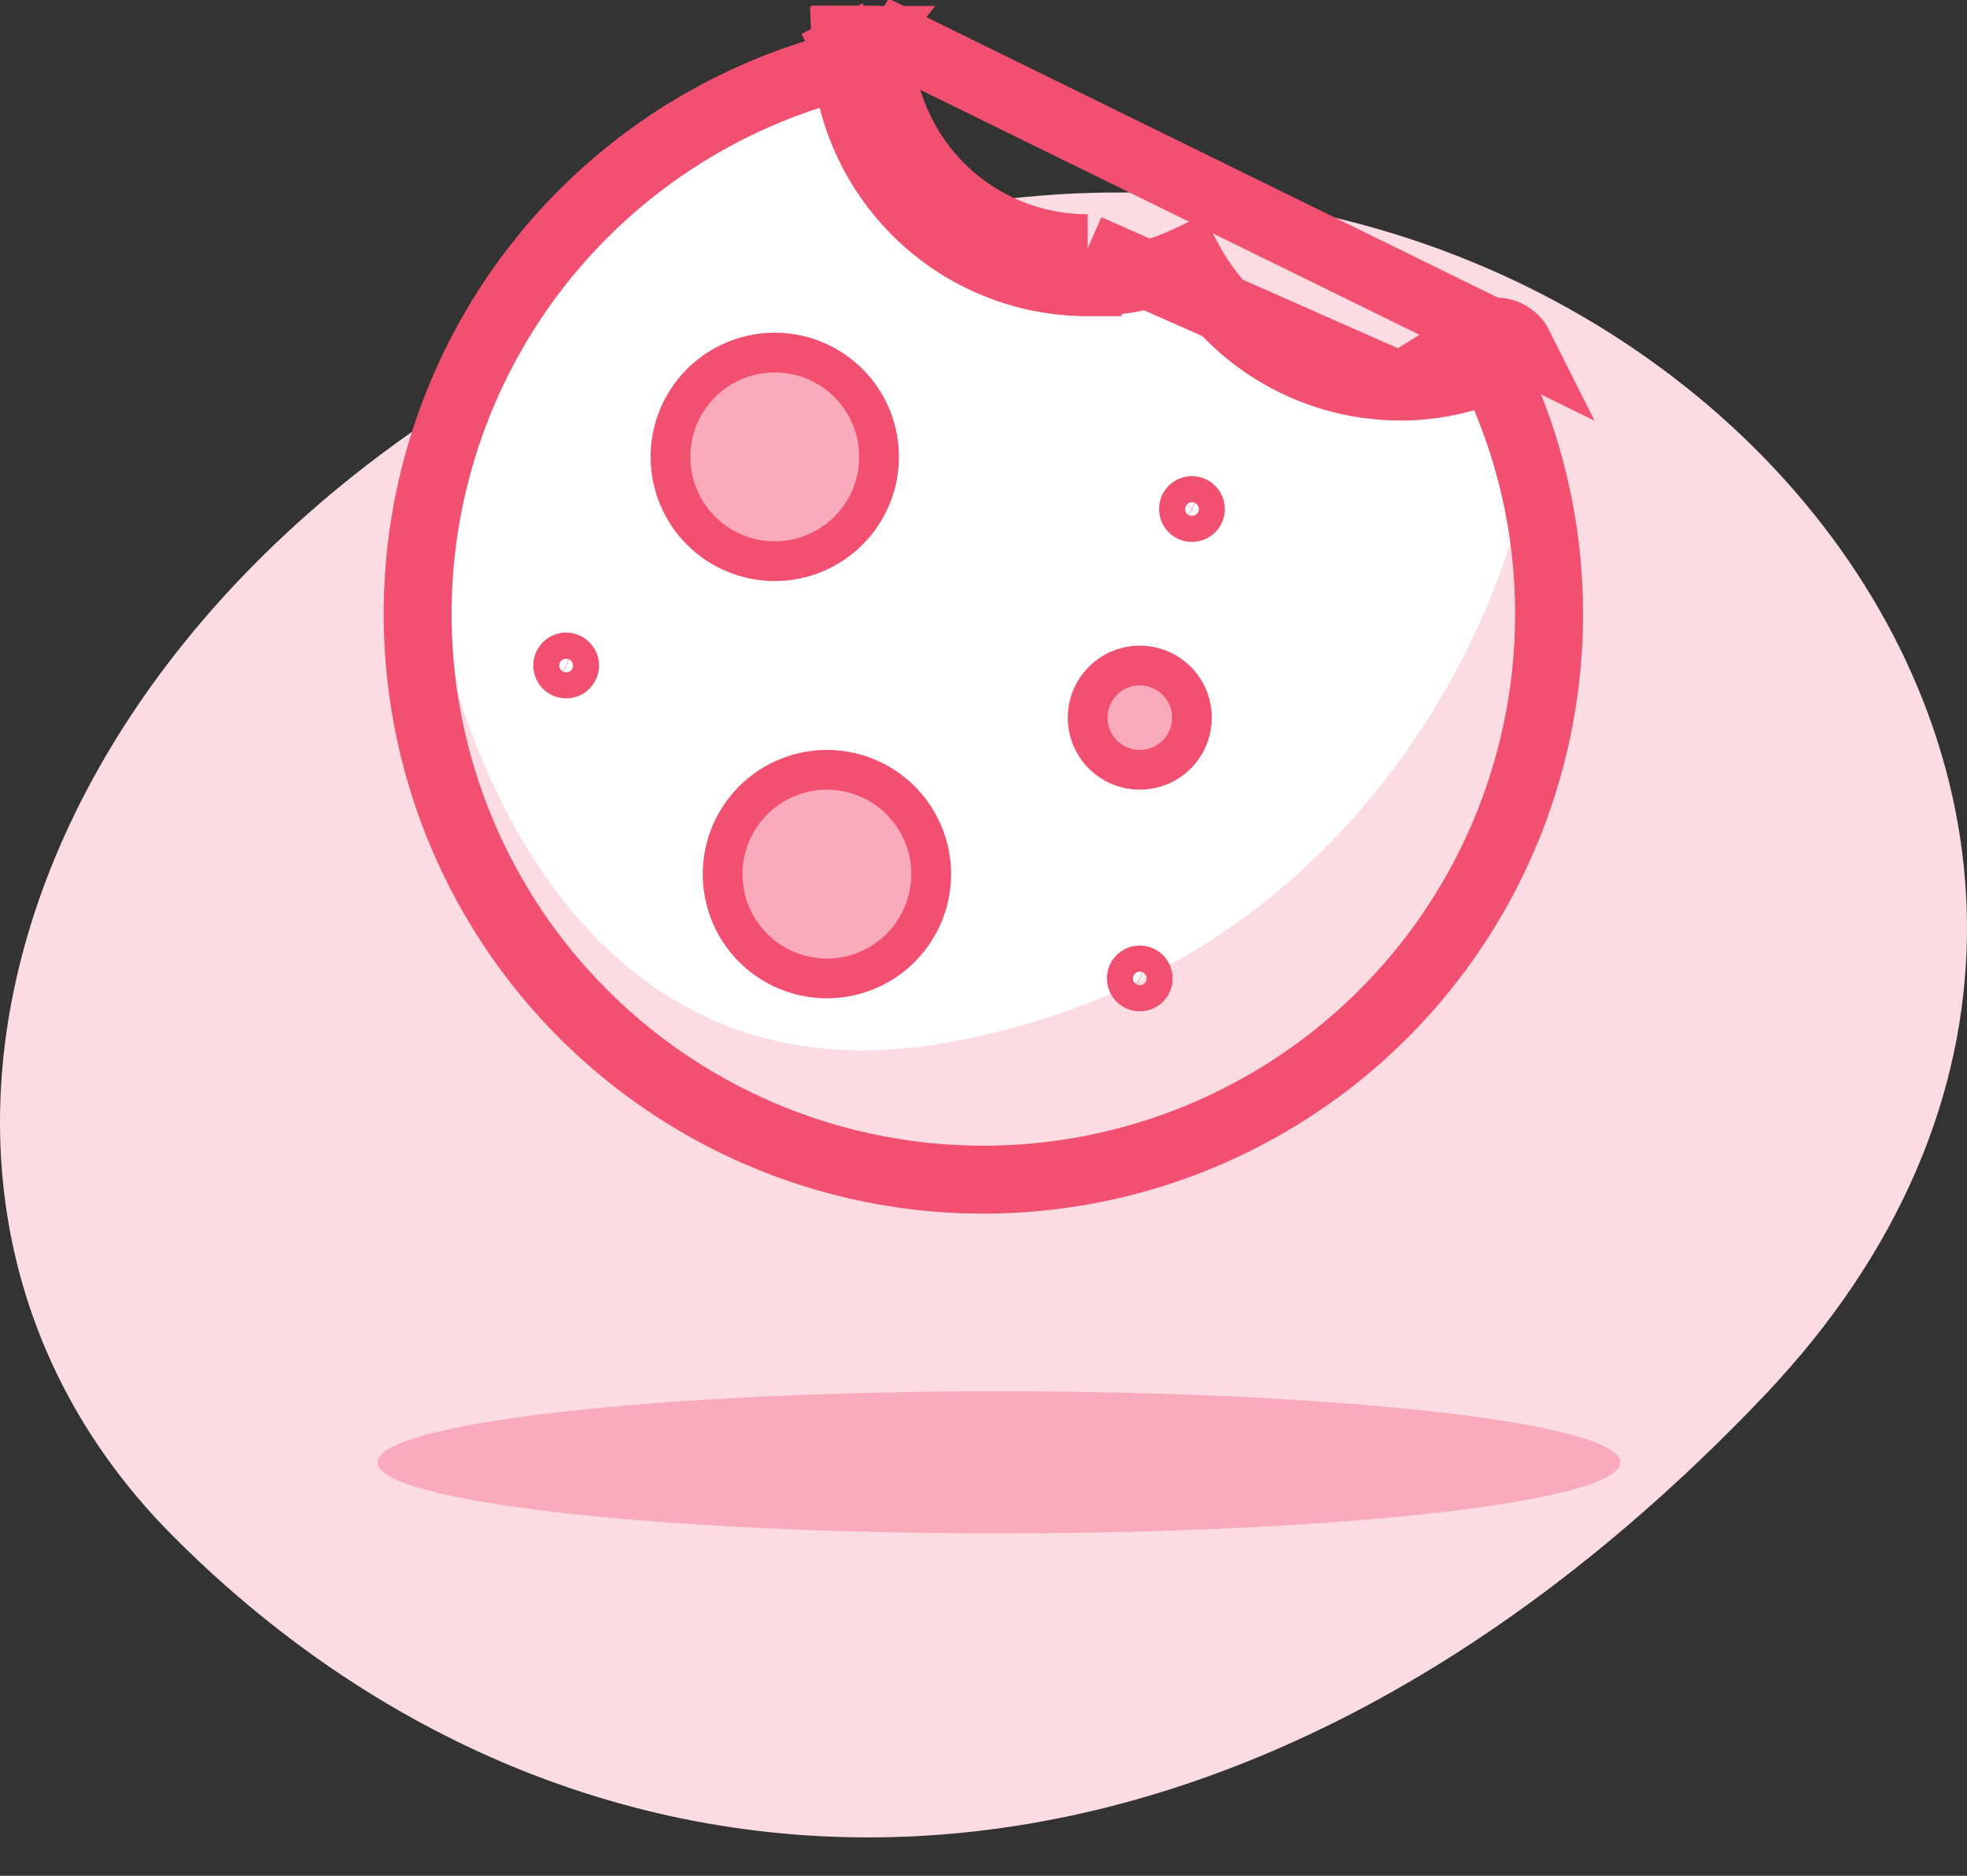
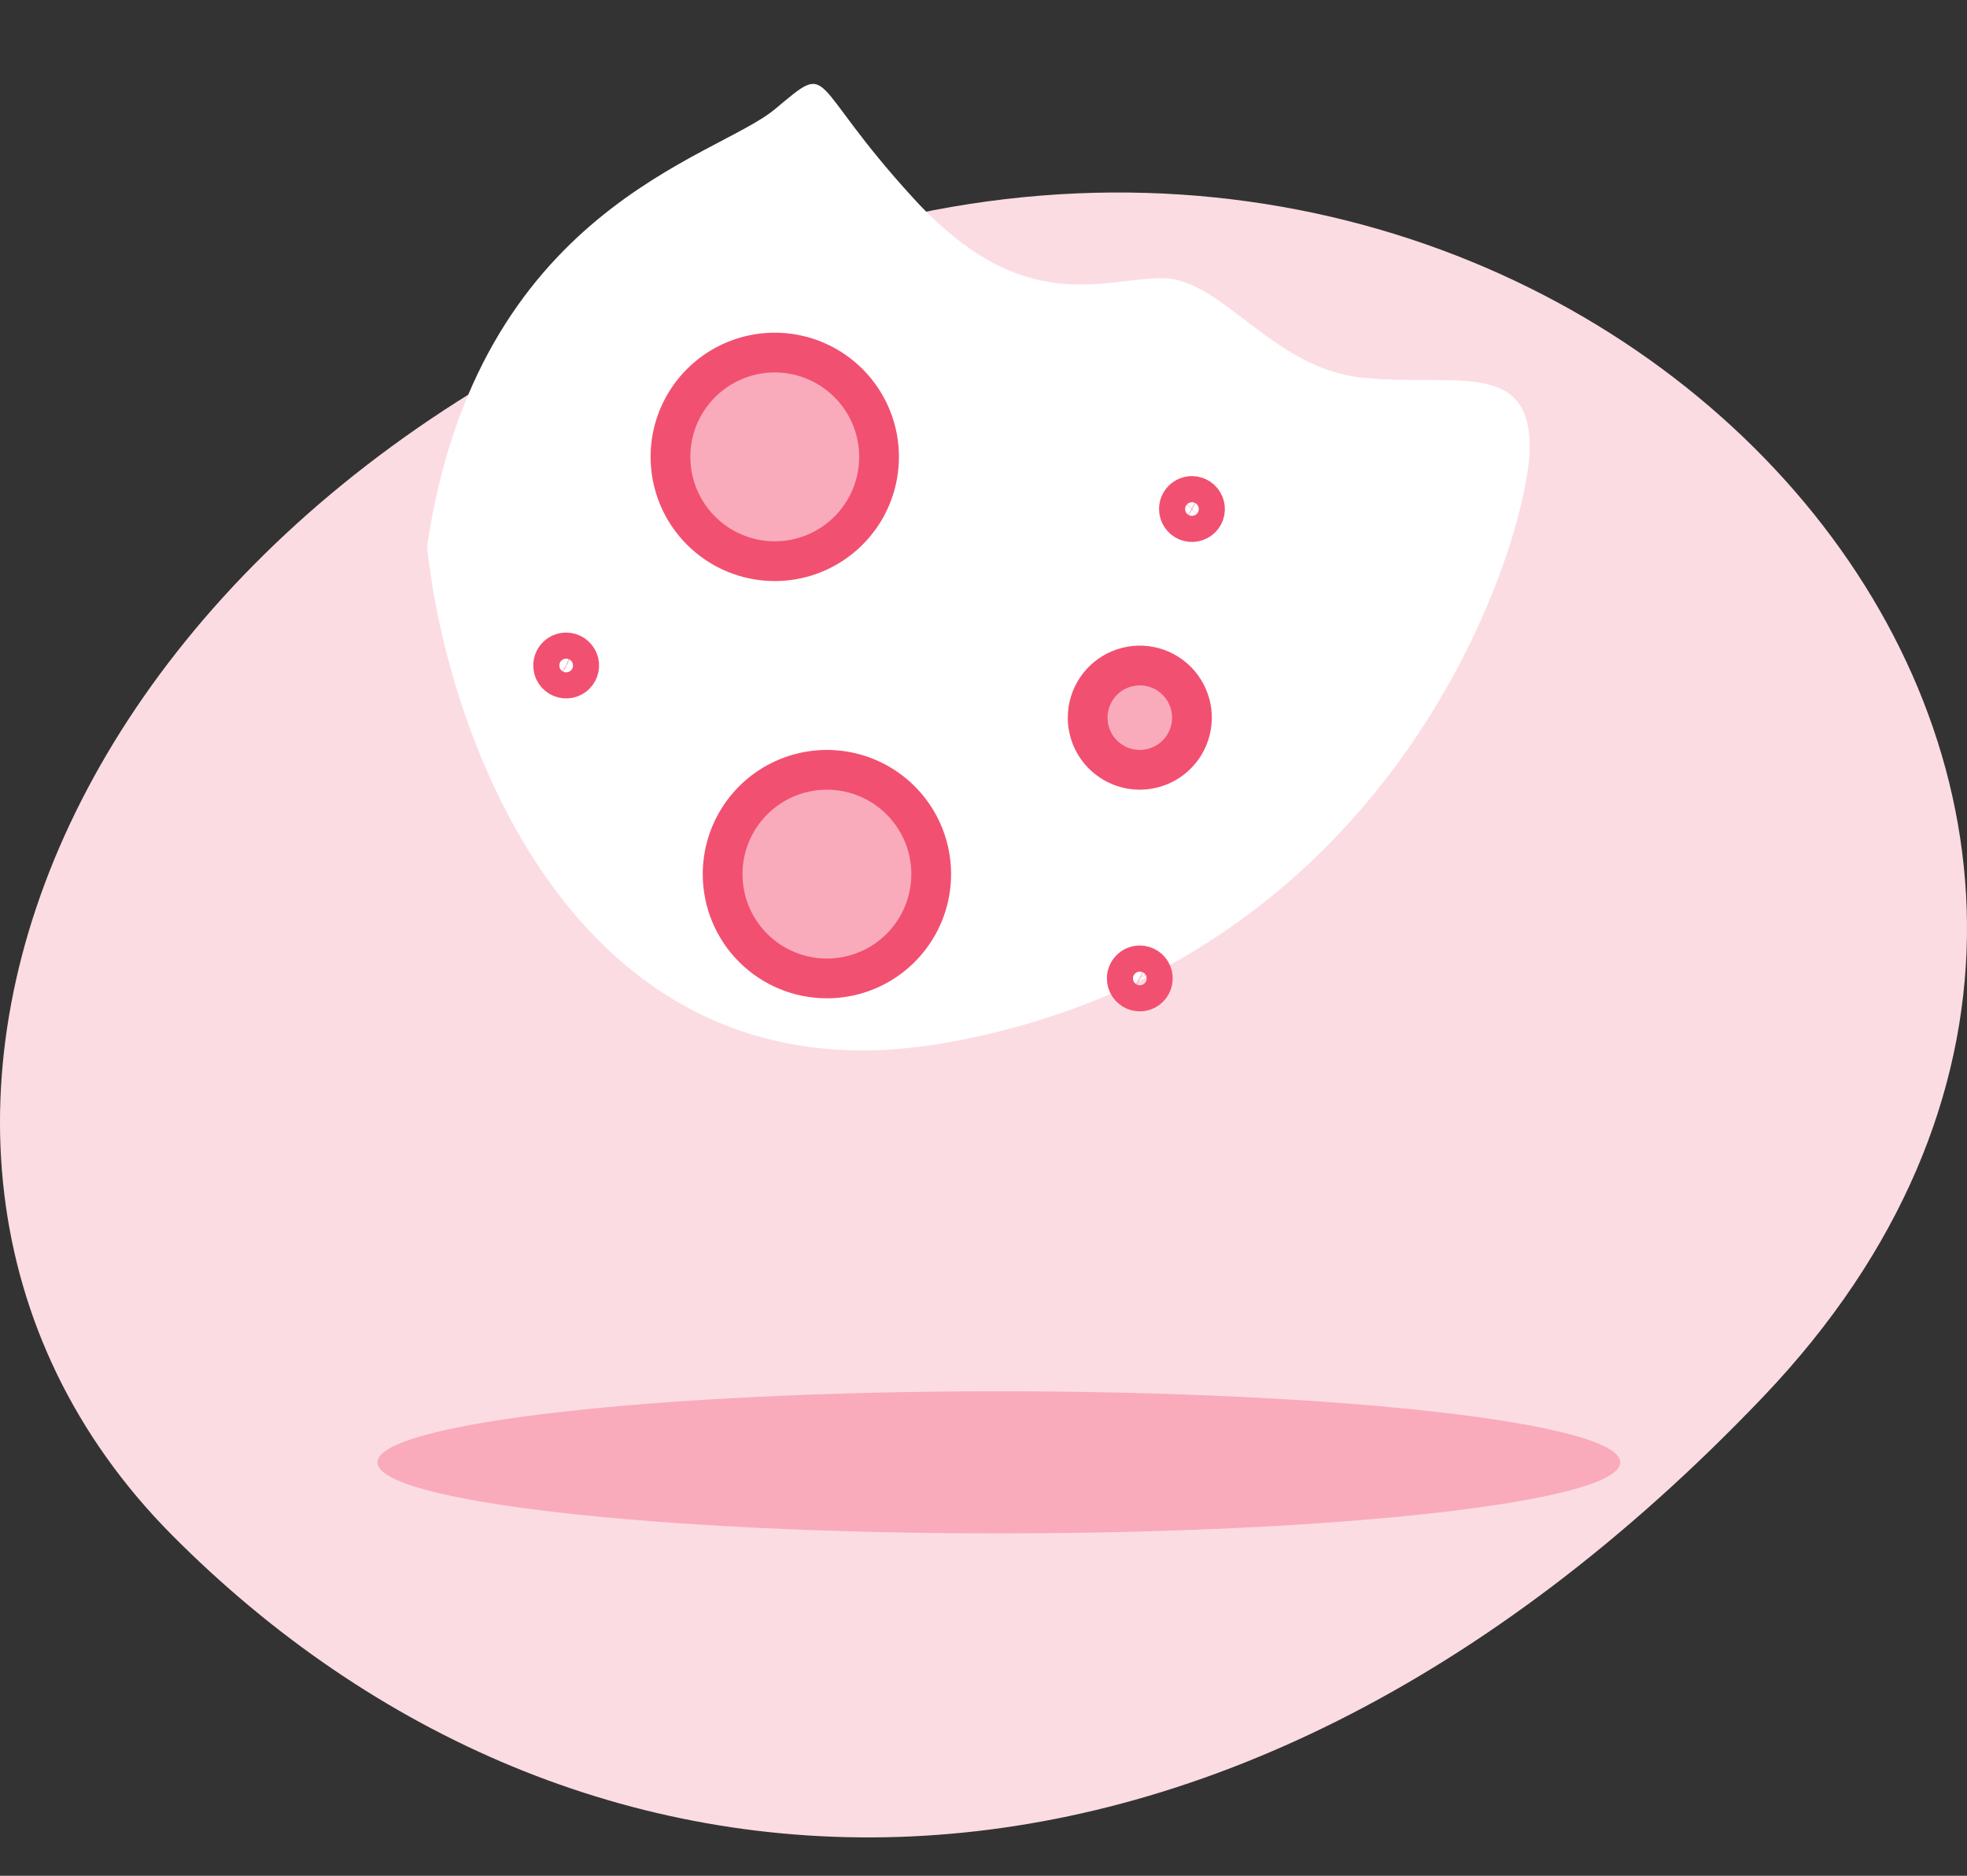
<svg xmlns="http://www.w3.org/2000/svg" width="43" height="41" viewBox="0 0 43 41" fill="none">
  <rect x="0" y="0" width="43" height="41" fill="#333333" stroke="none" />
  <path d="M3.754 33.547C12.572 42.427 26.413 43.258 38.554 30.52C50.695 17.78 35.93 0.354 18.798 4.965C1.666 9.576 -4.784 24.938 3.754 33.547Z" fill="#fcdce3" class="background" />
  <path d="M21.836 33.516C29.338 33.516 35.42 32.821 35.42 31.963C35.42 31.106 29.338 30.41 21.836 30.41C14.333 30.41 8.251 31.106 8.251 31.963C8.251 32.821 14.333 33.516 21.836 33.516Z" fill="#F9ABBB" class="shadow" />
  <path d="M22.309 20.266C19.433 20.46 16.585 19.614 14.289 17.884C11.992 16.155 10.793 13.441 10.206 10.64C9.856 12.268 9.64 14.006 9.989 15.634C10.337 17.262 10.739 18.631 11.726 19.977C13.82 22.835 16.703 24.761 20.274 25.126C23.407 25.446 26.892 24.225 29.314 22.148C31.669 20.13 33.238 16.797 33.223 13.68C33.218 12.877 32.959 11.425 32.788 10.64C32.252 13.165 31.289 15.691 29.328 17.384C27.366 19.078 24.902 20.09 22.309 20.266Z" fill="#fcdce3" class="background" />
  <path d="M20.628 22.8C12.637 24.19 9.771 16.141 9.337 11.943C10.423 4.56 15.634 3.474 16.937 2.389C18.24 1.303 17.588 1.737 19.977 4.343C22.365 6.949 24.103 6.08 25.405 6.08C26.708 6.08 27.794 8.034 29.748 8.251C31.703 8.469 33.44 7.817 33.44 9.771C33.44 11.726 30.617 21.063 20.628 22.8Z" fill="white" />
-   <path d="M30.617 8.449L30.616 8.449C29.635 8.449 28.674 8.174 27.84 7.657C27.056 7.171 26.414 6.488 25.977 5.677C25.289 6.002 24.538 6.17 23.776 6.169M30.617 8.449L23.777 5.426M30.617 8.449C31.306 8.449 31.988 8.31 32.622 8.042M30.617 8.449L32.467 7.298M23.776 6.169L23.777 5.426M23.776 6.169C23.776 6.169 23.776 6.169 23.777 6.169V5.426M23.776 6.169C22.37 6.169 21.021 5.61 20.027 4.616C19.164 3.752 18.629 2.622 18.503 1.418M23.777 5.426C22.567 5.426 21.407 4.946 20.552 4.091C19.697 3.236 19.217 2.076 19.217 0.866M18.503 1.418C18.671 1.376 18.839 1.338 19.009 1.303L18.921 0.873L19.217 0.866M18.503 1.418C18.484 1.236 18.474 1.052 18.474 0.866H18.912L18.86 0.576L18.917 0.855M18.503 1.418C16.407 1.941 14.481 3.005 12.92 4.508C11.234 6.13 10.043 8.198 9.486 10.471C8.928 12.743 9.027 15.127 9.77 17.346C10.513 19.564 11.87 21.527 13.684 23.005C15.498 24.483 17.694 25.416 20.017 25.696C22.34 25.976 24.695 25.591 26.808 24.586C28.921 23.581 30.706 21.998 31.955 20.019C33.204 18.04 33.866 15.748 33.864 13.408V13.408C33.864 11.547 33.439 9.712 32.622 8.042M19.217 0.866C19.216 0.822 19.205 0.779 19.185 0.74C19.166 0.7 19.137 0.666 19.103 0.638L33.212 7.561C33.146 7.429 33.031 7.328 32.892 7.279C32.753 7.23 32.601 7.237 32.467 7.298M19.217 0.866H18.932L19.185 0.74L18.932 0.866H18.924H18.919L18.919 0.864L18.917 0.855M18.917 0.855L18.988 0.581L18.917 0.855ZM32.622 8.042C32.675 8.019 32.727 7.996 32.779 7.972L32.707 7.816L32.706 7.815L32.705 7.812L32.467 7.298M32.622 8.042C32.598 7.993 32.574 7.944 32.55 7.896C32.57 7.935 32.604 7.965 32.646 7.98C32.688 7.995 32.734 7.993 32.775 7.974L32.704 7.818L32.703 7.817L32.467 7.298M18.913 0.873L18.913 0.873L18.912 0.873L18.474 0.882C18.476 0.948 18.492 1.013 18.521 1.072L18.908 0.878L18.912 0.876L18.908 0.879L18.521 1.072C18.549 1.127 18.587 1.175 18.634 1.215C18.636 1.216 18.638 1.218 18.64 1.219L18.913 0.873ZM18.913 0.873L18.913 0.876" stroke="#f25071" class="outline" stroke-width="1.485" />
  <path d="M16.937 12.266C17.388 12.266 17.828 12.133 18.203 11.882C18.578 11.632 18.871 11.275 19.043 10.859C19.216 10.442 19.261 9.984 19.173 9.541C19.085 9.099 18.868 8.693 18.549 8.374C18.23 8.055 17.824 7.838 17.381 7.75C16.939 7.662 16.481 7.707 16.064 7.88C15.648 8.052 15.291 8.345 15.041 8.72C14.79 9.095 14.657 9.535 14.657 9.986C14.657 10.591 14.897 11.171 15.325 11.598C15.752 12.026 16.332 12.266 16.937 12.266Z" fill="#f9abbb" stroke="#f25071" class="element" stroke-width="0.869" stroke-linecap="round" stroke-linejoin="round" />
  <path d="M24.917 16.826C25.142 16.826 25.363 16.759 25.55 16.634C25.738 16.509 25.884 16.331 25.97 16.123C26.056 15.914 26.079 15.685 26.035 15.464C25.991 15.243 25.882 15.04 25.723 14.88C25.564 14.721 25.36 14.612 25.139 14.568C24.918 14.524 24.689 14.547 24.481 14.633C24.272 14.719 24.094 14.866 23.969 15.053C23.844 15.241 23.777 15.461 23.777 15.686C23.777 15.989 23.897 16.279 24.111 16.492C24.325 16.706 24.614 16.826 24.917 16.826Z" fill="#f9abbb" stroke="#f25071" class="element" stroke-width="0.869" stroke-linecap="round" stroke-linejoin="round" />
  <path d="M18.077 21.386C18.528 21.386 18.969 21.253 19.344 21.002C19.718 20.752 20.011 20.395 20.183 19.979C20.356 19.562 20.401 19.104 20.313 18.662C20.225 18.219 20.008 17.813 19.689 17.494C19.37 17.175 18.964 16.958 18.522 16.87C18.079 16.782 17.621 16.827 17.204 17C16.788 17.172 16.432 17.465 16.181 17.84C15.931 18.215 15.797 18.655 15.797 19.106C15.797 19.711 16.037 20.291 16.465 20.719C16.892 21.146 17.472 21.386 18.077 21.386Z" fill="#f9abbb" stroke="#f25071" class="element" stroke-width="0.869" stroke-linecap="round" stroke-linejoin="round" />
  <path d="M12.377 14.261C12.433 14.261 12.488 14.278 12.535 14.309C12.582 14.341 12.618 14.385 12.64 14.437C12.662 14.489 12.667 14.547 12.656 14.602C12.645 14.657 12.618 14.708 12.578 14.748C12.539 14.788 12.488 14.815 12.432 14.826C12.377 14.837 12.32 14.831 12.268 14.81C12.216 14.788 12.171 14.752 12.14 14.705C12.108 14.658 12.092 14.603 12.092 14.546C12.092 14.471 12.122 14.398 12.175 14.345C12.229 14.291 12.301 14.261 12.377 14.261Z" stroke="#f25071" class="element" stroke-width="0.869" stroke-linecap="round" stroke-linejoin="round" />
  <path d="M24.917 21.101C24.973 21.101 25.028 21.118 25.075 21.149C25.122 21.181 25.159 21.225 25.18 21.277C25.202 21.329 25.207 21.387 25.196 21.442C25.185 21.497 25.158 21.548 25.118 21.588C25.078 21.628 25.028 21.655 24.972 21.666C24.917 21.677 24.86 21.671 24.808 21.65C24.756 21.628 24.711 21.591 24.68 21.545C24.649 21.498 24.632 21.443 24.632 21.386C24.632 21.311 24.662 21.238 24.715 21.185C24.769 21.131 24.841 21.101 24.917 21.101Z" stroke="#f25071" class="element" stroke-width="0.869" stroke-linecap="round" stroke-linejoin="round" />
  <path d="M26.057 10.841C26.113 10.841 26.168 10.858 26.215 10.889C26.262 10.921 26.299 10.965 26.32 11.017C26.342 11.069 26.348 11.127 26.337 11.182C26.326 11.237 26.298 11.288 26.259 11.328C26.219 11.368 26.168 11.395 26.113 11.406C26.057 11.417 26 11.411 25.948 11.39C25.896 11.368 25.851 11.332 25.82 11.285C25.789 11.238 25.772 11.183 25.772 11.126C25.772 11.051 25.802 10.978 25.855 10.925C25.909 10.871 25.981 10.841 26.057 10.841Z" stroke="#f25071" class="element" stroke-width="0.869" stroke-linecap="round" stroke-linejoin="round" />
</svg>